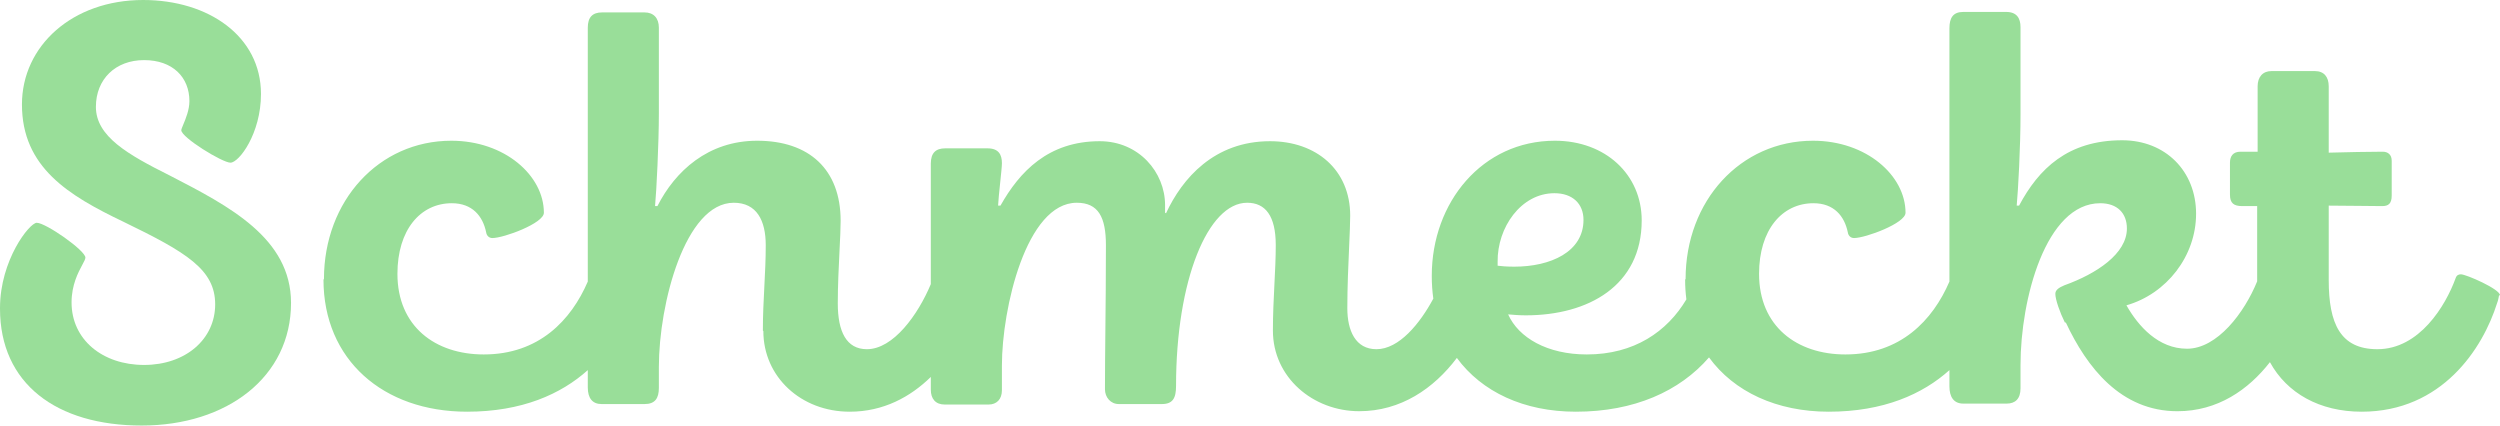
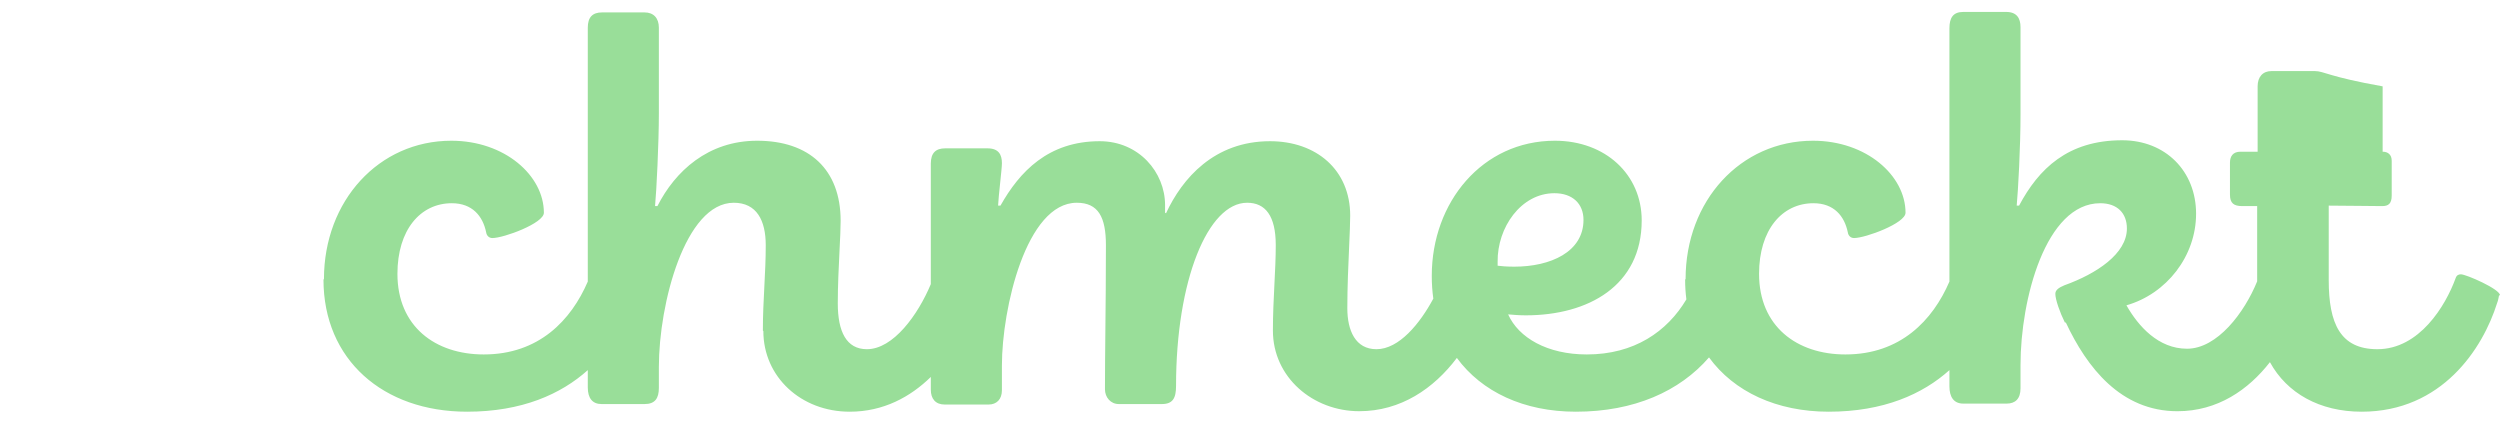
<svg xmlns="http://www.w3.org/2000/svg" width="141" height="24" viewBox="0 0 141 24" fill="none">
-   <path d="M2.072 12.565C1.668 12.565 0 14.664 0 17.381V17.408C0 21.632 3.175 24 7.992 24C12.808 24 16.414 21.256 16.414 17.085C16.414 13.429 12.921 11.626 9.587 9.905L9.579 9.901C7.211 8.717 5.409 7.695 5.409 6.027C5.409 4.466 6.512 3.39 8.126 3.39C9.741 3.39 10.683 4.359 10.683 5.704C10.683 6.198 10.471 6.704 10.336 7.028C10.272 7.181 10.225 7.294 10.225 7.345C10.225 7.749 12.539 9.175 12.997 9.175C13.481 9.175 14.719 7.534 14.719 5.3C14.719 2.045 11.759 0 8.073 0C4.09 0 1.238 2.583 1.238 5.892C1.238 9.444 3.875 11.031 6.969 12.511C10.521 14.233 12.136 15.202 12.136 17.166C12.136 19.13 10.467 20.583 8.126 20.583C5.785 20.583 4.036 19.157 4.036 17.058C4.036 16.064 4.416 15.358 4.645 14.93C4.745 14.744 4.817 14.611 4.817 14.529C4.817 14.126 2.583 12.565 2.072 12.565Z" fill="#99DE99" />
-   <path fill-rule="evenodd" clip-rule="evenodd" d="M25.455 7.937C21.365 7.937 18.271 11.327 18.271 15.74L18.244 15.767C18.244 20.287 21.607 23.22 26.343 23.22C29.437 23.22 31.643 22.229 33.151 20.875V21.848C33.151 22.466 33.42 22.789 33.931 22.789H36.353C36.945 22.789 37.16 22.466 37.16 21.875V20.691C37.16 17.139 38.64 11.435 41.385 11.435C42.676 11.435 43.188 12.431 43.188 13.83C43.188 14.637 43.148 15.393 43.109 16.16C43.068 16.953 43.026 17.758 43.026 18.646L43.053 18.673C43.053 21.256 45.179 23.22 47.923 23.22C49.831 23.22 51.35 22.382 52.498 21.26V21.982C52.498 22.493 52.767 22.816 53.279 22.816H55.754C56.212 22.816 56.508 22.52 56.508 22.009V20.61C56.508 17.408 57.88 11.435 60.732 11.435C61.943 11.435 62.374 12.242 62.374 13.829C62.374 15.622 62.358 17.207 62.343 18.644V18.646C62.331 19.839 62.32 20.93 62.32 21.955C62.32 22.412 62.643 22.789 63.1 22.789H65.522C66.141 22.789 66.329 22.466 66.329 21.767C66.329 15.793 68.132 11.435 70.338 11.435C71.361 11.435 71.953 12.161 71.953 13.829C71.953 14.538 71.916 15.272 71.877 16.036C71.835 16.867 71.792 17.735 71.792 18.645C71.792 21.282 74.052 23.192 76.662 23.192C79.003 23.192 80.867 21.912 82.167 20.188C83.576 22.104 85.948 23.22 88.879 23.22C92.164 23.22 94.735 22.068 96.388 20.158C97.795 22.092 100.204 23.22 103.14 23.22C106.233 23.22 108.44 22.229 109.948 20.875V21.794C109.948 22.386 110.19 22.763 110.728 22.763H113.177C113.661 22.763 113.957 22.494 113.957 21.902V20.583C113.957 16.87 115.383 11.462 118.451 11.462C119.419 11.462 119.957 12.027 119.957 12.888C119.957 14.314 118.235 15.444 116.432 16.09C116.11 16.224 115.921 16.359 115.921 16.574C115.921 16.897 116.19 17.651 116.459 18.189H116.513C117.697 20.718 119.608 23.193 122.81 23.193C125.08 23.193 126.816 21.976 128.024 20.425C128.979 22.174 130.826 23.22 133.197 23.22C137.717 23.22 140.031 19.669 140.839 17.086C140.892 16.978 140.946 16.655 140.946 16.655H141C141 16.305 139.089 15.471 138.794 15.471C138.659 15.471 138.551 15.525 138.498 15.687C137.932 17.247 136.452 19.695 134.085 19.695C131.986 19.695 131.34 18.242 131.34 15.794V11.597C131.926 11.597 132.544 11.605 133.107 11.612C133.578 11.618 134.01 11.624 134.354 11.624C134.703 11.624 134.892 11.489 134.892 11.032V9.068C134.892 8.718 134.676 8.556 134.381 8.556C133.6 8.556 132.362 8.583 131.34 8.61V4.87C131.34 4.332 131.071 4.009 130.56 4.009H128.111C127.626 4.009 127.33 4.332 127.33 4.87V8.556H126.362C125.931 8.556 125.77 8.825 125.77 9.175V10.978C125.77 11.462 125.985 11.624 126.469 11.624H127.304V15.867C126.591 17.627 125.056 19.668 123.348 19.668C121.733 19.668 120.603 18.404 119.931 17.22C122.191 16.574 123.859 14.449 123.859 12.054C123.859 9.659 122.137 7.911 119.688 7.911C116.621 7.911 114.979 9.525 113.876 11.597H113.742C113.822 10.736 113.957 8.341 113.957 6.431V1.534C113.957 1.023 113.742 0.673 113.15 0.673H110.728C110.163 0.673 109.948 0.996 109.948 1.588V15.88C109.007 18.062 107.192 19.991 104.082 19.991C101.337 19.991 99.211 18.403 99.211 15.444C99.211 12.969 100.503 11.462 102.279 11.462C103.436 11.462 104.028 12.188 104.216 13.103C104.243 13.291 104.378 13.426 104.566 13.426C105.212 13.426 107.472 12.592 107.472 12C107.472 9.901 105.266 7.937 102.252 7.937C98.162 7.937 95.067 11.327 95.067 15.74L95.041 15.767C95.041 16.151 95.065 16.523 95.112 16.884C94.031 18.701 92.17 19.991 89.498 19.991C87.264 19.991 85.65 19.049 85.058 17.731C85.354 17.758 85.704 17.785 86.053 17.785C89.578 17.785 92.592 16.116 92.592 12.43C92.592 9.847 90.547 7.937 87.695 7.937C83.605 7.937 80.752 11.408 80.752 15.551V15.578C80.752 16.014 80.782 16.436 80.839 16.842C80.087 18.245 78.908 19.695 77.631 19.695C76.447 19.695 75.989 18.645 75.989 17.381C75.989 16.189 76.046 14.922 76.092 13.885L76.092 13.884C76.124 13.166 76.151 12.557 76.151 12.161C76.151 9.578 74.24 7.964 71.63 7.964C68.482 7.964 66.679 10.062 65.764 12.027L65.71 12V11.569C65.71 9.713 64.23 7.964 62.024 7.964C59.118 7.964 57.503 9.686 56.427 11.596H56.292C56.306 11.303 56.358 10.8 56.408 10.323C56.459 9.837 56.508 9.378 56.508 9.201C56.508 8.717 56.319 8.367 55.7 8.367H53.305C52.794 8.367 52.498 8.61 52.498 9.228V16.025C51.776 17.754 50.381 19.695 48.892 19.695C47.735 19.695 47.251 18.7 47.251 17.112C47.251 16.11 47.304 15.045 47.349 14.136C47.383 13.461 47.412 12.871 47.412 12.457C47.412 9.552 45.636 7.937 42.703 7.937C39.932 7.937 38.075 9.659 37.079 11.623H36.945C37.026 10.789 37.16 8.045 37.16 6.404V1.561C37.16 1.023 36.864 0.7 36.353 0.7H33.958C33.42 0.7 33.151 0.969 33.151 1.561V15.88C32.211 18.062 30.395 19.991 27.285 19.991C24.54 19.991 22.415 18.403 22.415 15.444C22.415 12.969 23.706 11.462 25.482 11.462C26.639 11.462 27.231 12.188 27.419 13.103C27.446 13.291 27.581 13.426 27.769 13.426C28.415 13.426 30.675 12.592 30.675 12C30.675 9.901 28.469 7.937 25.455 7.937ZM89.309 12.403C89.309 11.489 88.691 10.897 87.668 10.897C85.784 10.897 84.439 12.834 84.466 14.771V14.986C84.681 15.013 84.977 15.04 85.408 15.04C87.453 15.04 89.309 14.206 89.309 12.403Z" fill="#99DE99" />
+   <path fill-rule="evenodd" clip-rule="evenodd" d="M25.455 7.937C21.365 7.937 18.271 11.327 18.271 15.74L18.244 15.767C18.244 20.287 21.607 23.22 26.343 23.22C29.437 23.22 31.643 22.229 33.151 20.875V21.848C33.151 22.466 33.42 22.789 33.931 22.789H36.353C36.945 22.789 37.16 22.466 37.16 21.875V20.691C37.16 17.139 38.64 11.435 41.385 11.435C42.676 11.435 43.188 12.431 43.188 13.83C43.188 14.637 43.148 15.393 43.109 16.16C43.068 16.953 43.026 17.758 43.026 18.646L43.053 18.673C43.053 21.256 45.179 23.22 47.923 23.22C49.831 23.22 51.35 22.382 52.498 21.26V21.982C52.498 22.493 52.767 22.816 53.279 22.816H55.754C56.212 22.816 56.508 22.52 56.508 22.009V20.61C56.508 17.408 57.88 11.435 60.732 11.435C61.943 11.435 62.374 12.242 62.374 13.829C62.374 15.622 62.358 17.207 62.343 18.644V18.646C62.331 19.839 62.32 20.93 62.32 21.955C62.32 22.412 62.643 22.789 63.1 22.789H65.522C66.141 22.789 66.329 22.466 66.329 21.767C66.329 15.793 68.132 11.435 70.338 11.435C71.361 11.435 71.953 12.161 71.953 13.829C71.953 14.538 71.916 15.272 71.877 16.036C71.835 16.867 71.792 17.735 71.792 18.645C71.792 21.282 74.052 23.192 76.662 23.192C79.003 23.192 80.867 21.912 82.167 20.188C83.576 22.104 85.948 23.22 88.879 23.22C92.164 23.22 94.735 22.068 96.388 20.158C97.795 22.092 100.204 23.22 103.14 23.22C106.233 23.22 108.44 22.229 109.948 20.875V21.794C109.948 22.386 110.19 22.763 110.728 22.763H113.177C113.661 22.763 113.957 22.494 113.957 21.902V20.583C113.957 16.87 115.383 11.462 118.451 11.462C119.419 11.462 119.957 12.027 119.957 12.888C119.957 14.314 118.235 15.444 116.432 16.09C116.11 16.224 115.921 16.359 115.921 16.574C115.921 16.897 116.19 17.651 116.459 18.189H116.513C117.697 20.718 119.608 23.193 122.81 23.193C125.08 23.193 126.816 21.976 128.024 20.425C128.979 22.174 130.826 23.22 133.197 23.22C137.717 23.22 140.031 19.669 140.839 17.086C140.892 16.978 140.946 16.655 140.946 16.655H141C141 16.305 139.089 15.471 138.794 15.471C138.659 15.471 138.551 15.525 138.498 15.687C137.932 17.247 136.452 19.695 134.085 19.695C131.986 19.695 131.34 18.242 131.34 15.794V11.597C131.926 11.597 132.544 11.605 133.107 11.612C133.578 11.618 134.01 11.624 134.354 11.624C134.703 11.624 134.892 11.489 134.892 11.032V9.068C134.892 8.718 134.676 8.556 134.381 8.556V4.87C131.34 4.332 131.071 4.009 130.56 4.009H128.111C127.626 4.009 127.33 4.332 127.33 4.87V8.556H126.362C125.931 8.556 125.77 8.825 125.77 9.175V10.978C125.77 11.462 125.985 11.624 126.469 11.624H127.304V15.867C126.591 17.627 125.056 19.668 123.348 19.668C121.733 19.668 120.603 18.404 119.931 17.22C122.191 16.574 123.859 14.449 123.859 12.054C123.859 9.659 122.137 7.911 119.688 7.911C116.621 7.911 114.979 9.525 113.876 11.597H113.742C113.822 10.736 113.957 8.341 113.957 6.431V1.534C113.957 1.023 113.742 0.673 113.15 0.673H110.728C110.163 0.673 109.948 0.996 109.948 1.588V15.88C109.007 18.062 107.192 19.991 104.082 19.991C101.337 19.991 99.211 18.403 99.211 15.444C99.211 12.969 100.503 11.462 102.279 11.462C103.436 11.462 104.028 12.188 104.216 13.103C104.243 13.291 104.378 13.426 104.566 13.426C105.212 13.426 107.472 12.592 107.472 12C107.472 9.901 105.266 7.937 102.252 7.937C98.162 7.937 95.067 11.327 95.067 15.74L95.041 15.767C95.041 16.151 95.065 16.523 95.112 16.884C94.031 18.701 92.17 19.991 89.498 19.991C87.264 19.991 85.65 19.049 85.058 17.731C85.354 17.758 85.704 17.785 86.053 17.785C89.578 17.785 92.592 16.116 92.592 12.43C92.592 9.847 90.547 7.937 87.695 7.937C83.605 7.937 80.752 11.408 80.752 15.551V15.578C80.752 16.014 80.782 16.436 80.839 16.842C80.087 18.245 78.908 19.695 77.631 19.695C76.447 19.695 75.989 18.645 75.989 17.381C75.989 16.189 76.046 14.922 76.092 13.885L76.092 13.884C76.124 13.166 76.151 12.557 76.151 12.161C76.151 9.578 74.24 7.964 71.63 7.964C68.482 7.964 66.679 10.062 65.764 12.027L65.71 12V11.569C65.71 9.713 64.23 7.964 62.024 7.964C59.118 7.964 57.503 9.686 56.427 11.596H56.292C56.306 11.303 56.358 10.8 56.408 10.323C56.459 9.837 56.508 9.378 56.508 9.201C56.508 8.717 56.319 8.367 55.7 8.367H53.305C52.794 8.367 52.498 8.61 52.498 9.228V16.025C51.776 17.754 50.381 19.695 48.892 19.695C47.735 19.695 47.251 18.7 47.251 17.112C47.251 16.11 47.304 15.045 47.349 14.136C47.383 13.461 47.412 12.871 47.412 12.457C47.412 9.552 45.636 7.937 42.703 7.937C39.932 7.937 38.075 9.659 37.079 11.623H36.945C37.026 10.789 37.16 8.045 37.16 6.404V1.561C37.16 1.023 36.864 0.7 36.353 0.7H33.958C33.42 0.7 33.151 0.969 33.151 1.561V15.88C32.211 18.062 30.395 19.991 27.285 19.991C24.54 19.991 22.415 18.403 22.415 15.444C22.415 12.969 23.706 11.462 25.482 11.462C26.639 11.462 27.231 12.188 27.419 13.103C27.446 13.291 27.581 13.426 27.769 13.426C28.415 13.426 30.675 12.592 30.675 12C30.675 9.901 28.469 7.937 25.455 7.937ZM89.309 12.403C89.309 11.489 88.691 10.897 87.668 10.897C85.784 10.897 84.439 12.834 84.466 14.771V14.986C84.681 15.013 84.977 15.04 85.408 15.04C87.453 15.04 89.309 14.206 89.309 12.403Z" fill="#99DE99" />
</svg>